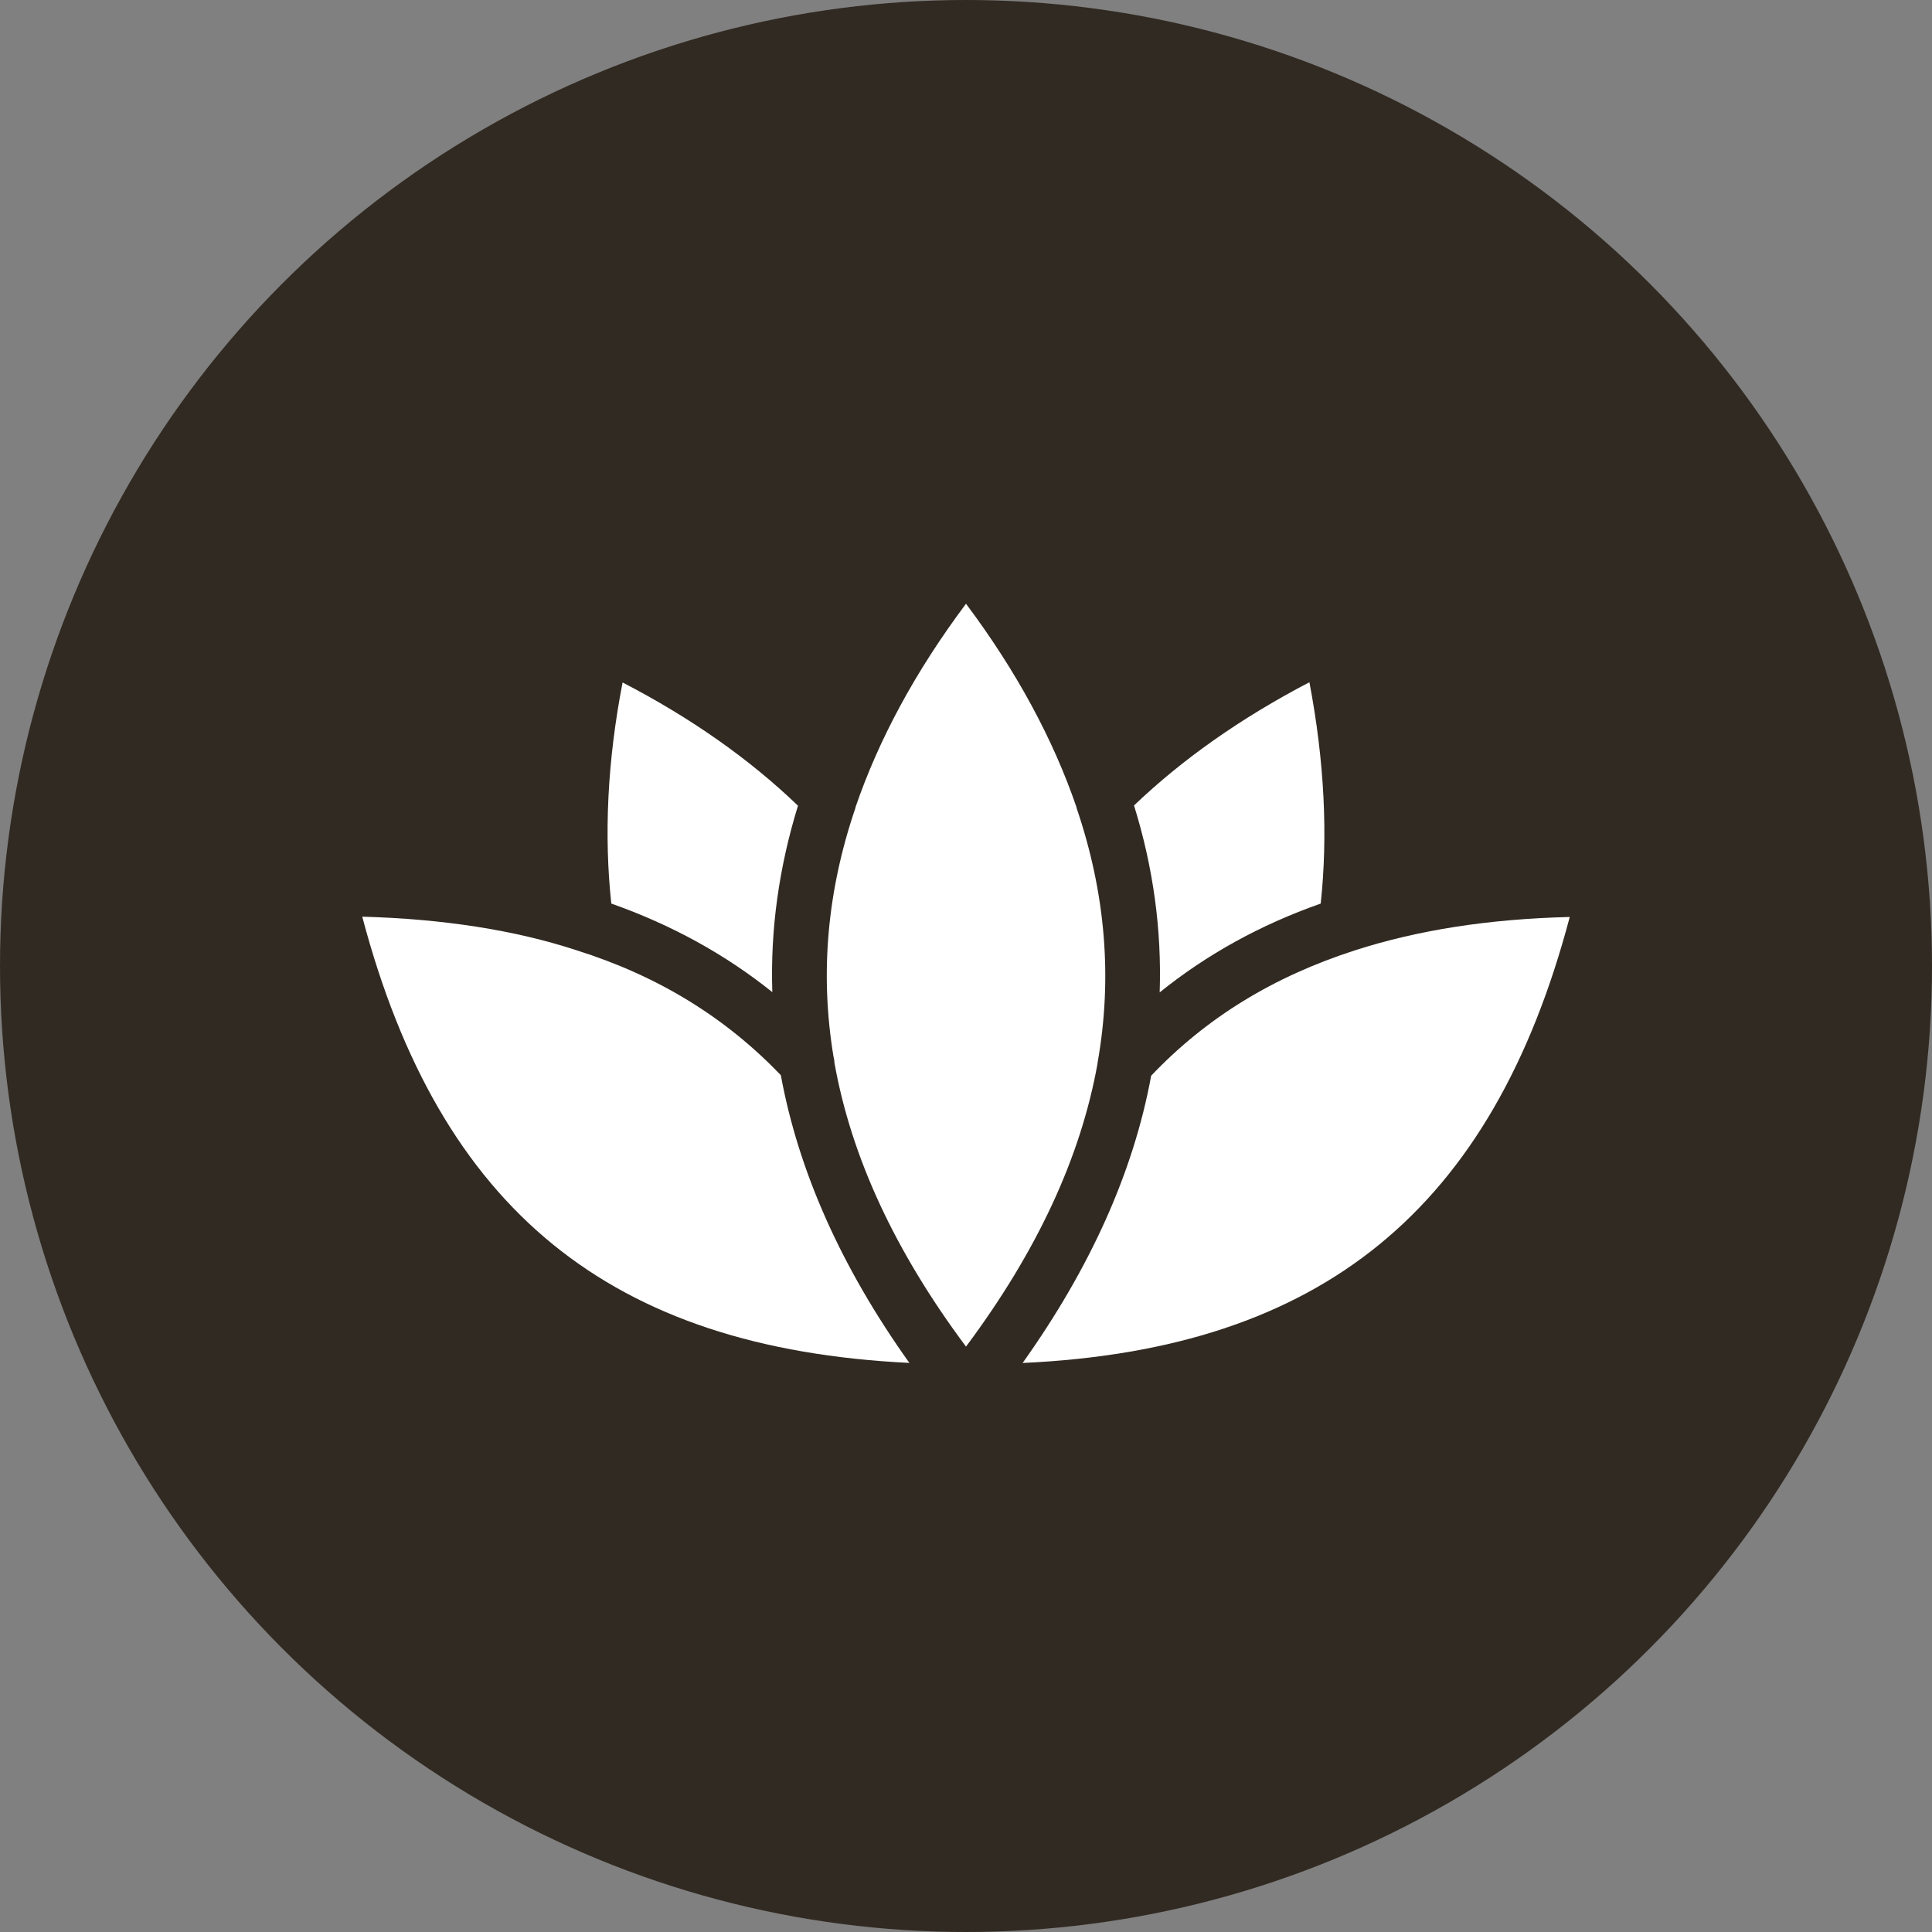
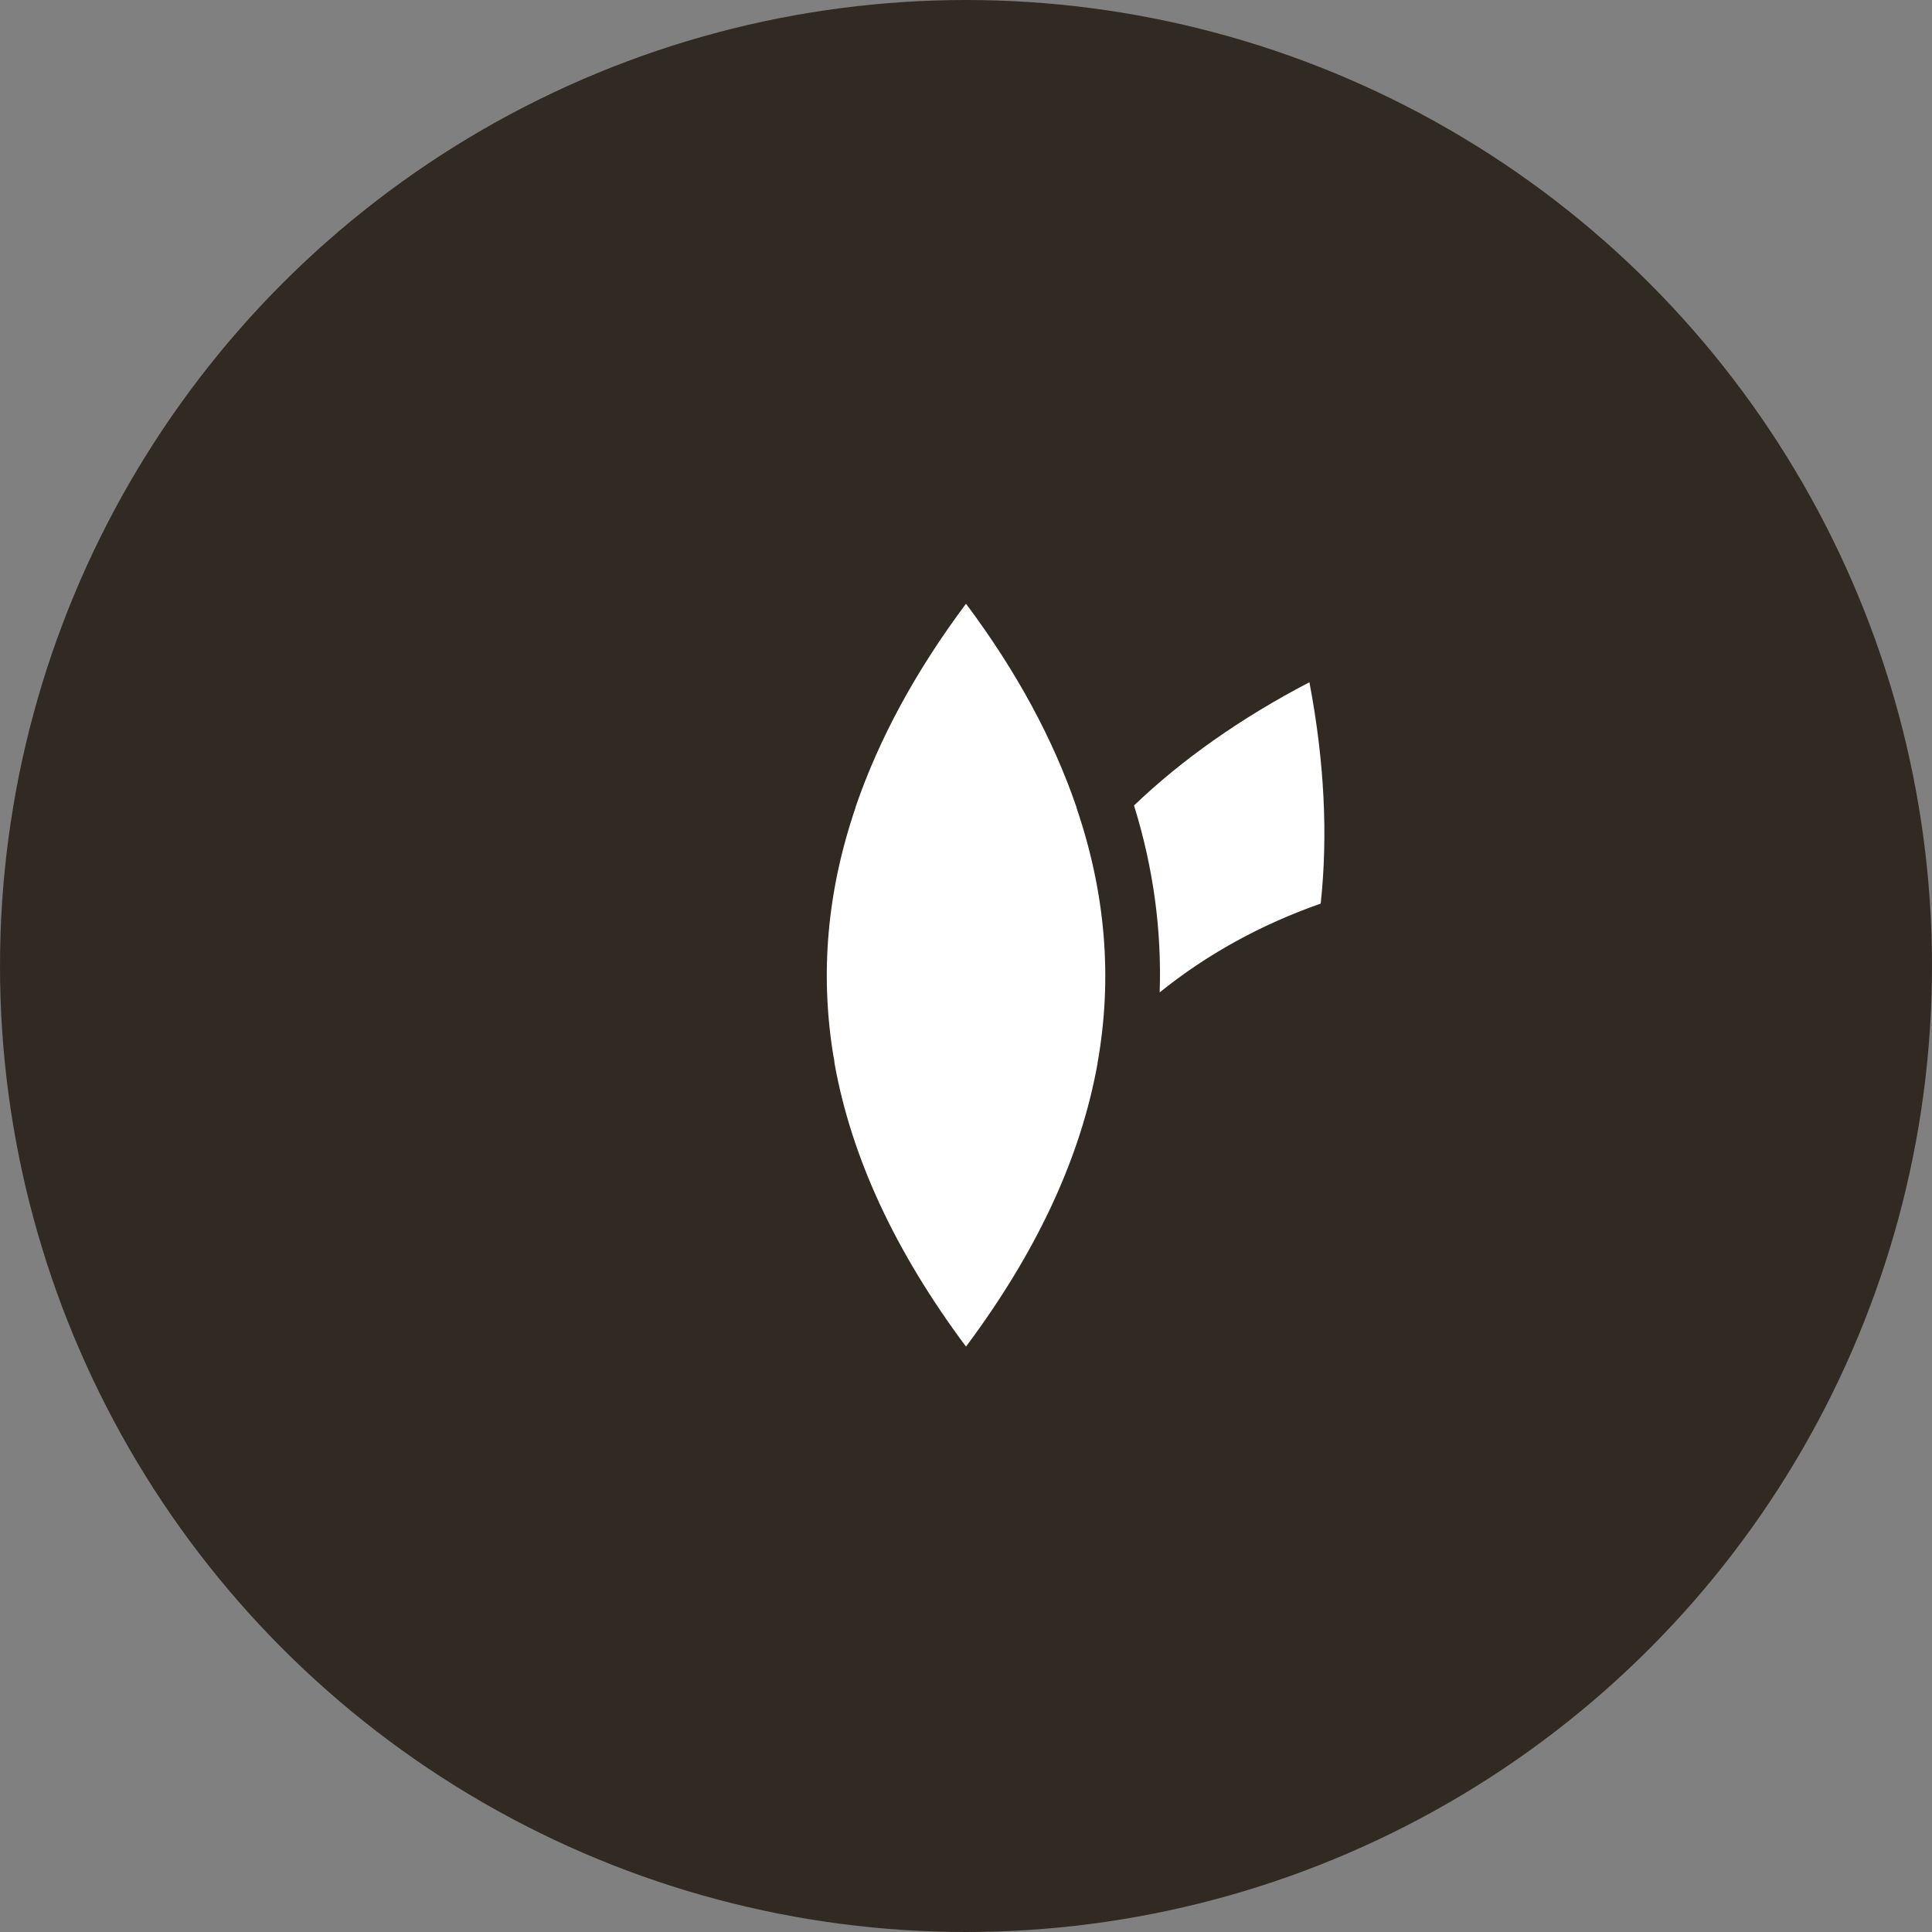
<svg xmlns="http://www.w3.org/2000/svg" width="32" height="32" viewBox="0 0 32 32" fill="none">
  <rect x="0" y="0" width="32" height="32" fill="#808080" stroke="none" />
  <circle cx="16" cy="16" r="16" fill="#312A22" />
  <path d="M19.208 16.437C19.988 15.808 20.879 15.316 21.875 14.966C21.996 13.841 21.938 12.617 21.688 11.3C20.546 11.896 19.575 12.583 18.783 13.341C19.104 14.375 19.242 15.404 19.208 16.437Z" fill="white" />
-   <path d="M10.125 14.966C11.117 15.316 12.008 15.804 12.792 16.433C12.758 15.404 12.9 14.374 13.217 13.345C12.425 12.583 11.454 11.895 10.312 11.304C10.058 12.612 10.004 13.841 10.125 14.966Z" fill="white" />
-   <path d="M15.062 22.574C13.933 20.991 13.225 19.399 12.933 17.808C12.008 16.845 10.9 16.166 9.554 15.741C8.525 15.403 7.333 15.22 6 15.183C7.283 20.037 10.108 22.333 15.062 22.574Z" fill="white" />
  <path d="M13.821 17.604C14.1 19.167 14.825 20.729 16 22.304C17.175 20.729 17.9 19.171 18.179 17.613C18.179 17.608 18.179 17.604 18.179 17.604C18.429 16.2 18.312 14.796 17.833 13.387C17.833 13.383 17.829 13.375 17.829 13.367C17.446 12.25 16.842 11.125 16 10C15.158 11.125 14.554 12.25 14.171 13.367C14.171 13.375 14.167 13.383 14.167 13.387C13.7 14.758 13.579 16.125 13.804 17.492C13.812 17.529 13.821 17.567 13.821 17.604Z" fill="white" />
-   <path d="M26 15.188C24.658 15.221 23.492 15.404 22.45 15.738C21.092 16.175 19.983 16.854 19.067 17.817C18.775 19.408 18.062 20.996 16.938 22.575C21.883 22.35 24.717 20.038 26 15.188Z" fill="white" />
</svg>